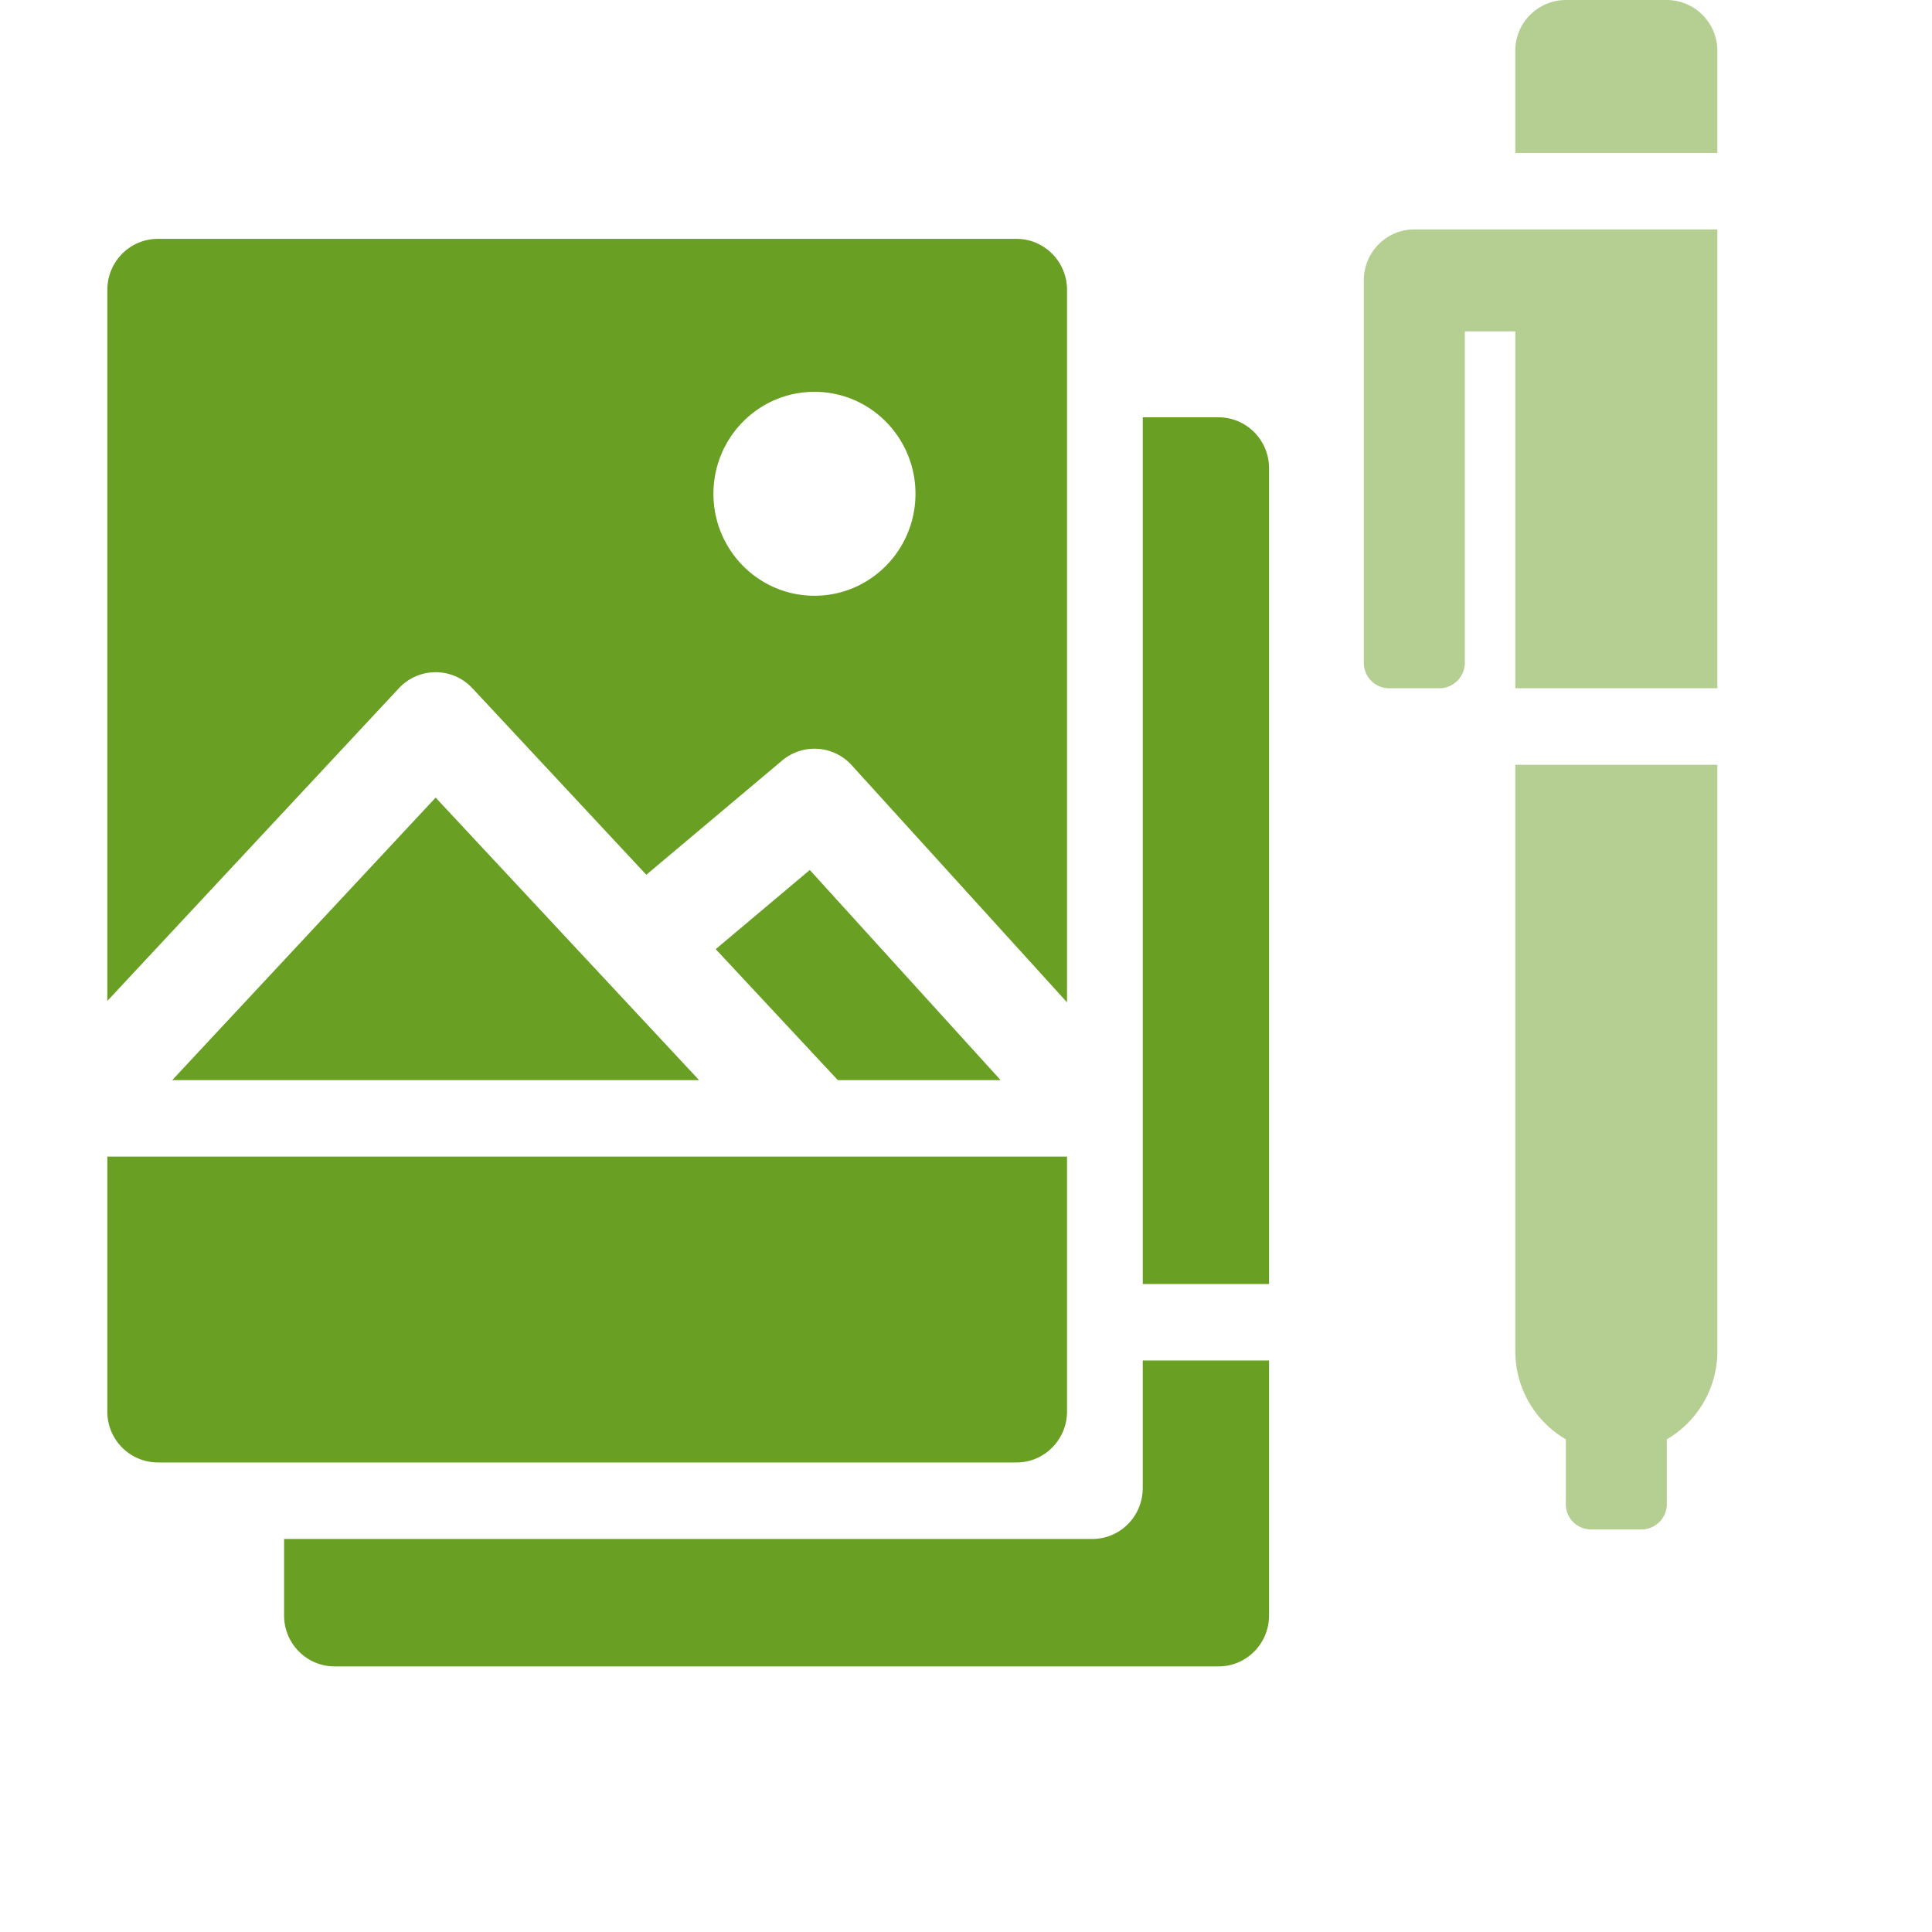
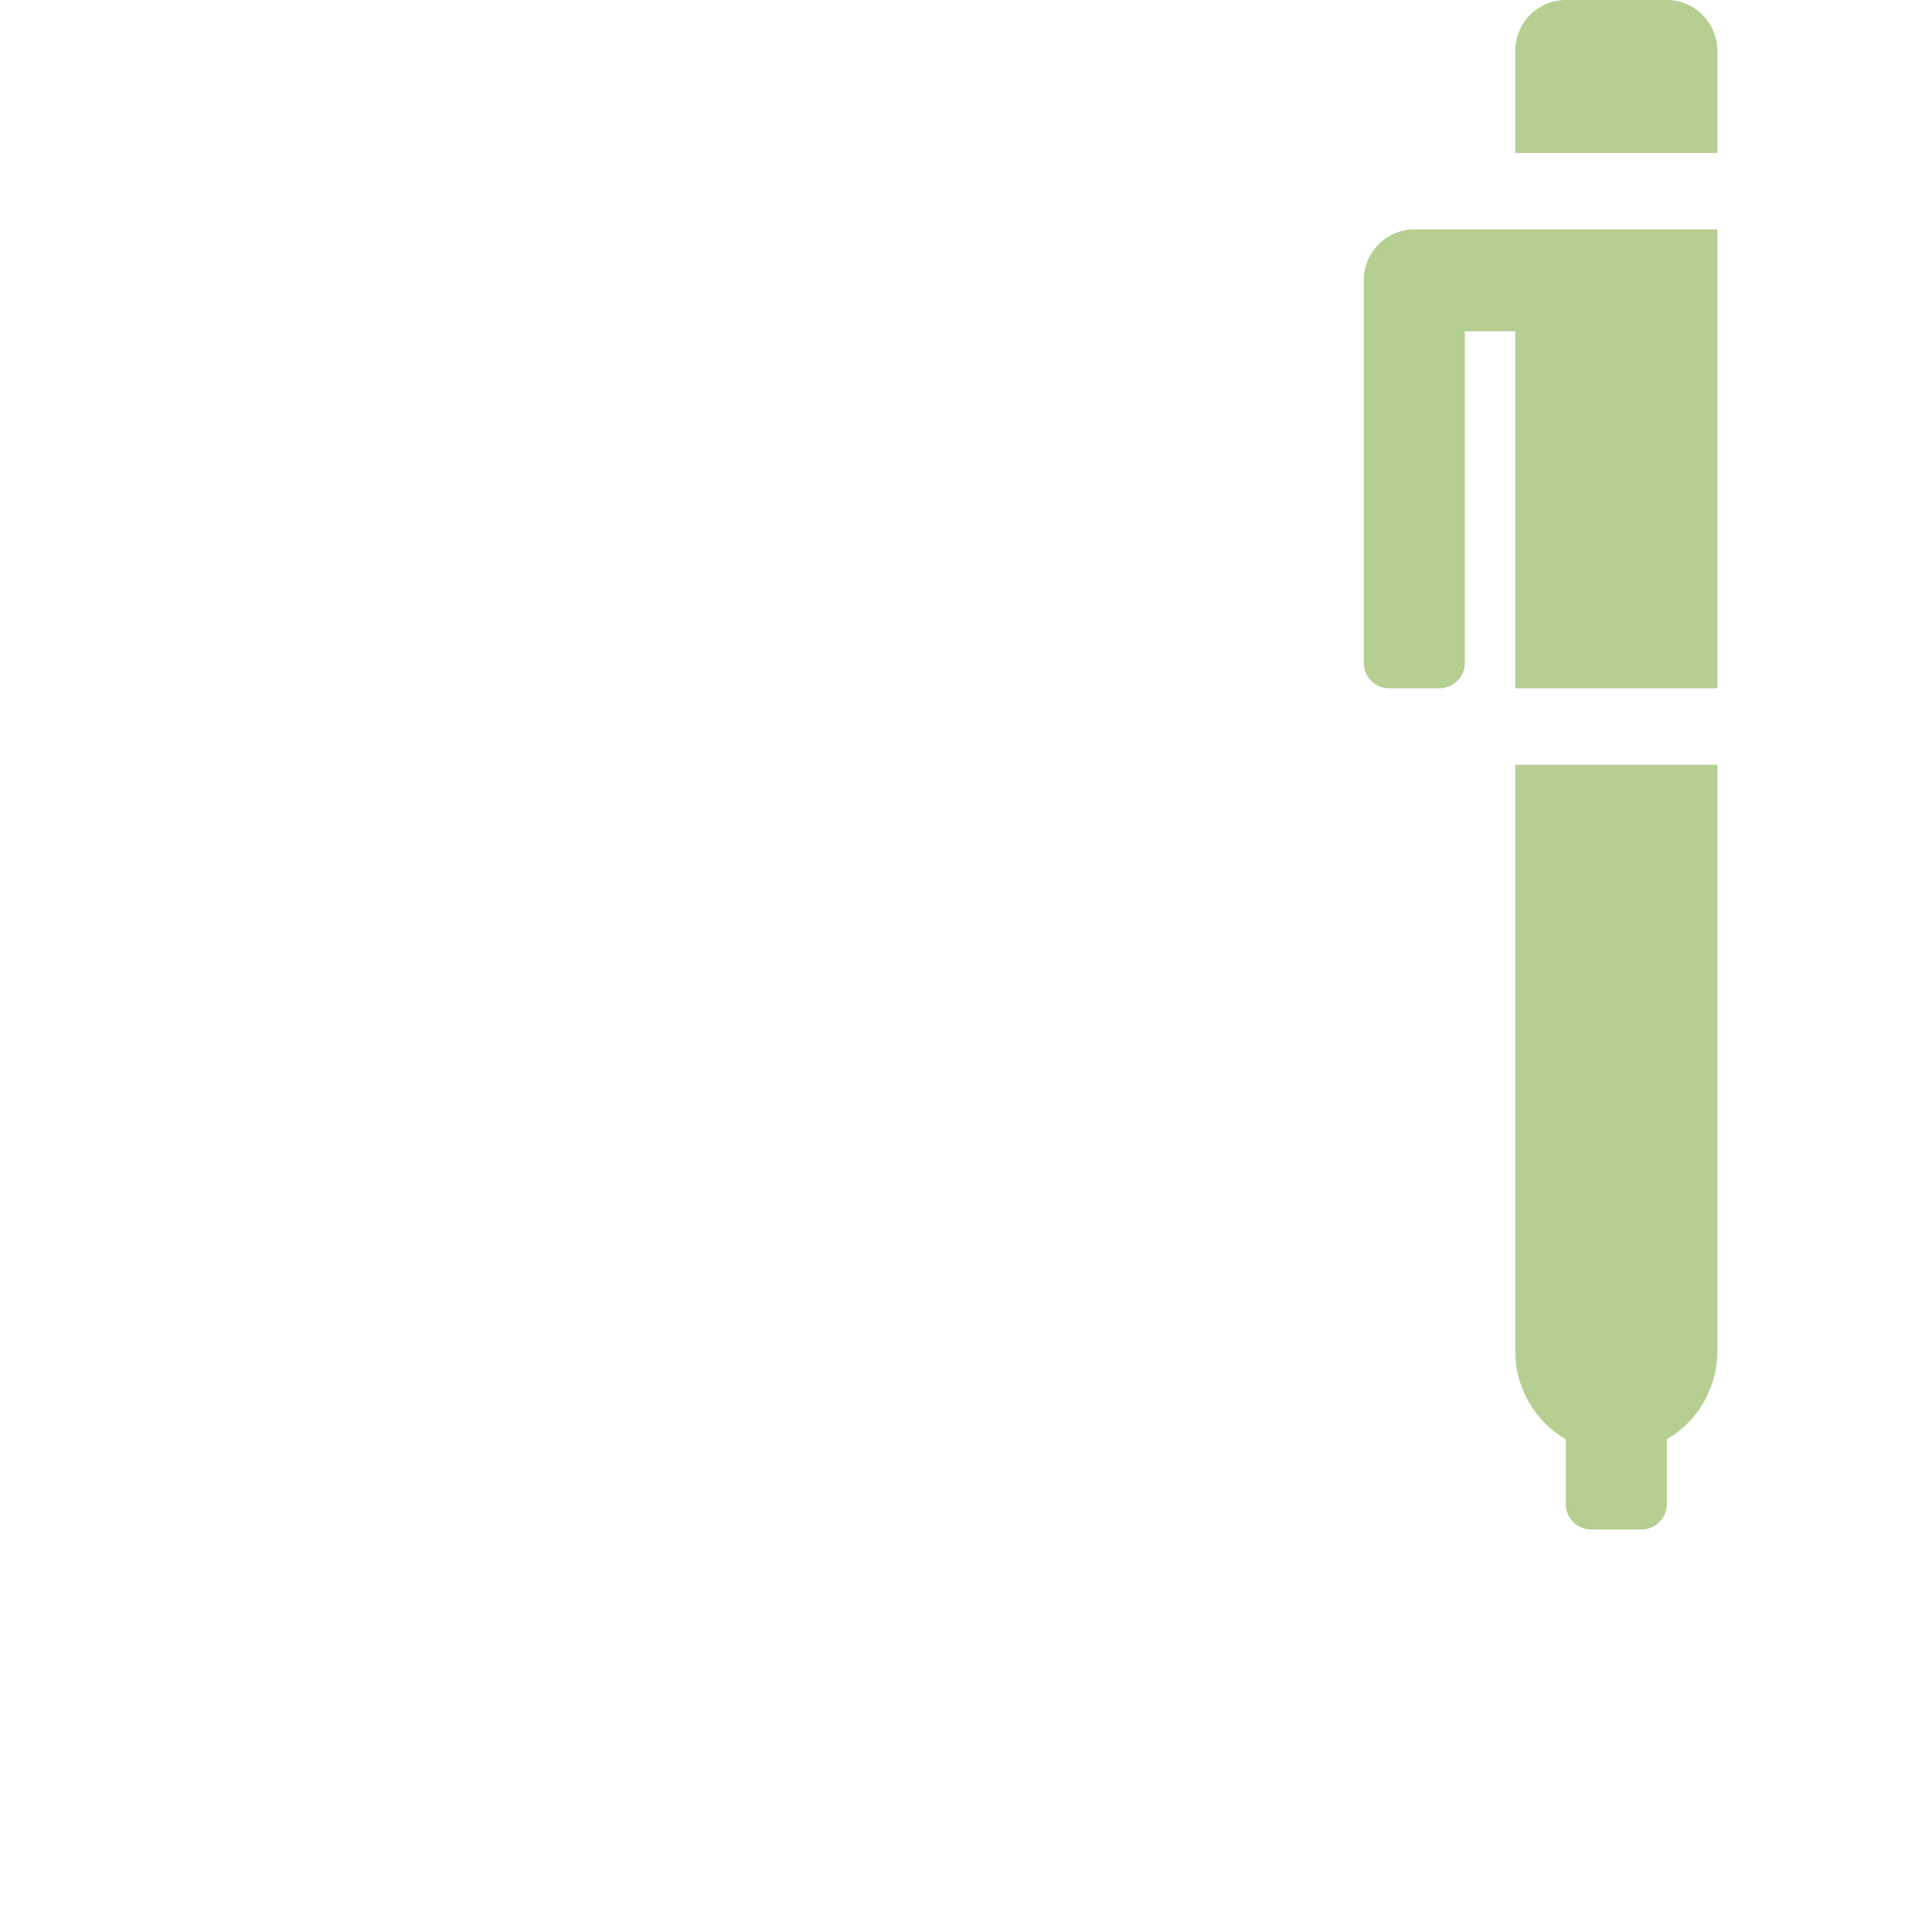
<svg xmlns="http://www.w3.org/2000/svg" width="72" height="72" fill="none">
-   <path fill-rule="evenodd" clip-rule="evenodd" d="M31.222 40.252l-4.55-4.88 3.507-2.95 7.11 7.83h-6.067zm-5.17 0H6.419l9.816-10.528 9.817 10.528zm13.713-2.898l-8.024-8.836a1.87 1.87 0 00-2.593-.175L24.086 32.6l-6.48-6.95a1.87 1.87 0 00-2.742 0L4 37.302v-26.5c0-1.049.843-1.9 1.882-1.9h32c1.04 0 1.883.851 1.883 1.9v26.552zm-9.412-15.152c2.079 0 3.764-1.701 3.764-3.8 0-2.098-1.685-3.8-3.764-3.8-2.08 0-3.765 1.702-3.765 3.8 0 2.099 1.686 3.8 3.765 3.8zm9.412 20.9v9.5c0 1.05-.843 1.9-1.883 1.9h-32A1.89 1.89 0 014 52.602v-9.5h35.765zm7.529 4.75h-4.706v-32.3h2.824c1.04 0 1.882.85 1.882 1.9v30.4zm-4.706 2.85h4.706v9.5c0 1.05-.843 1.9-1.882 1.9H12.47c-1.04 0-1.883-.85-1.883-1.9v-2.85h30.118c1.04 0 1.882-.842 1.882-1.905v-4.745z" fill="#69A023" />
  <path d="M64 25.65V8.55H52.708c-1.04 0-1.883.85-1.883 1.9V24.7c0 .524.418.95.95.95h1.865c.525 0 .95-.427.95-.956V12.35h1.882v13.3h7.53zm-1.882 30.409V53.64a3.805 3.805 0 001.883-3.29V28.5h-7.53v21.85c0 1.405.757 2.633 1.883 3.29v2.418c0 .52.417.941.95.941h1.864a.95.95 0 00.95-.941zM56.471 1.9v3.8h7.53V1.9A1.893 1.893 0 0062.117 0h-3.765a1.89 1.89 0 00-1.882 1.9z" fill="#B4CF91" />
</svg>